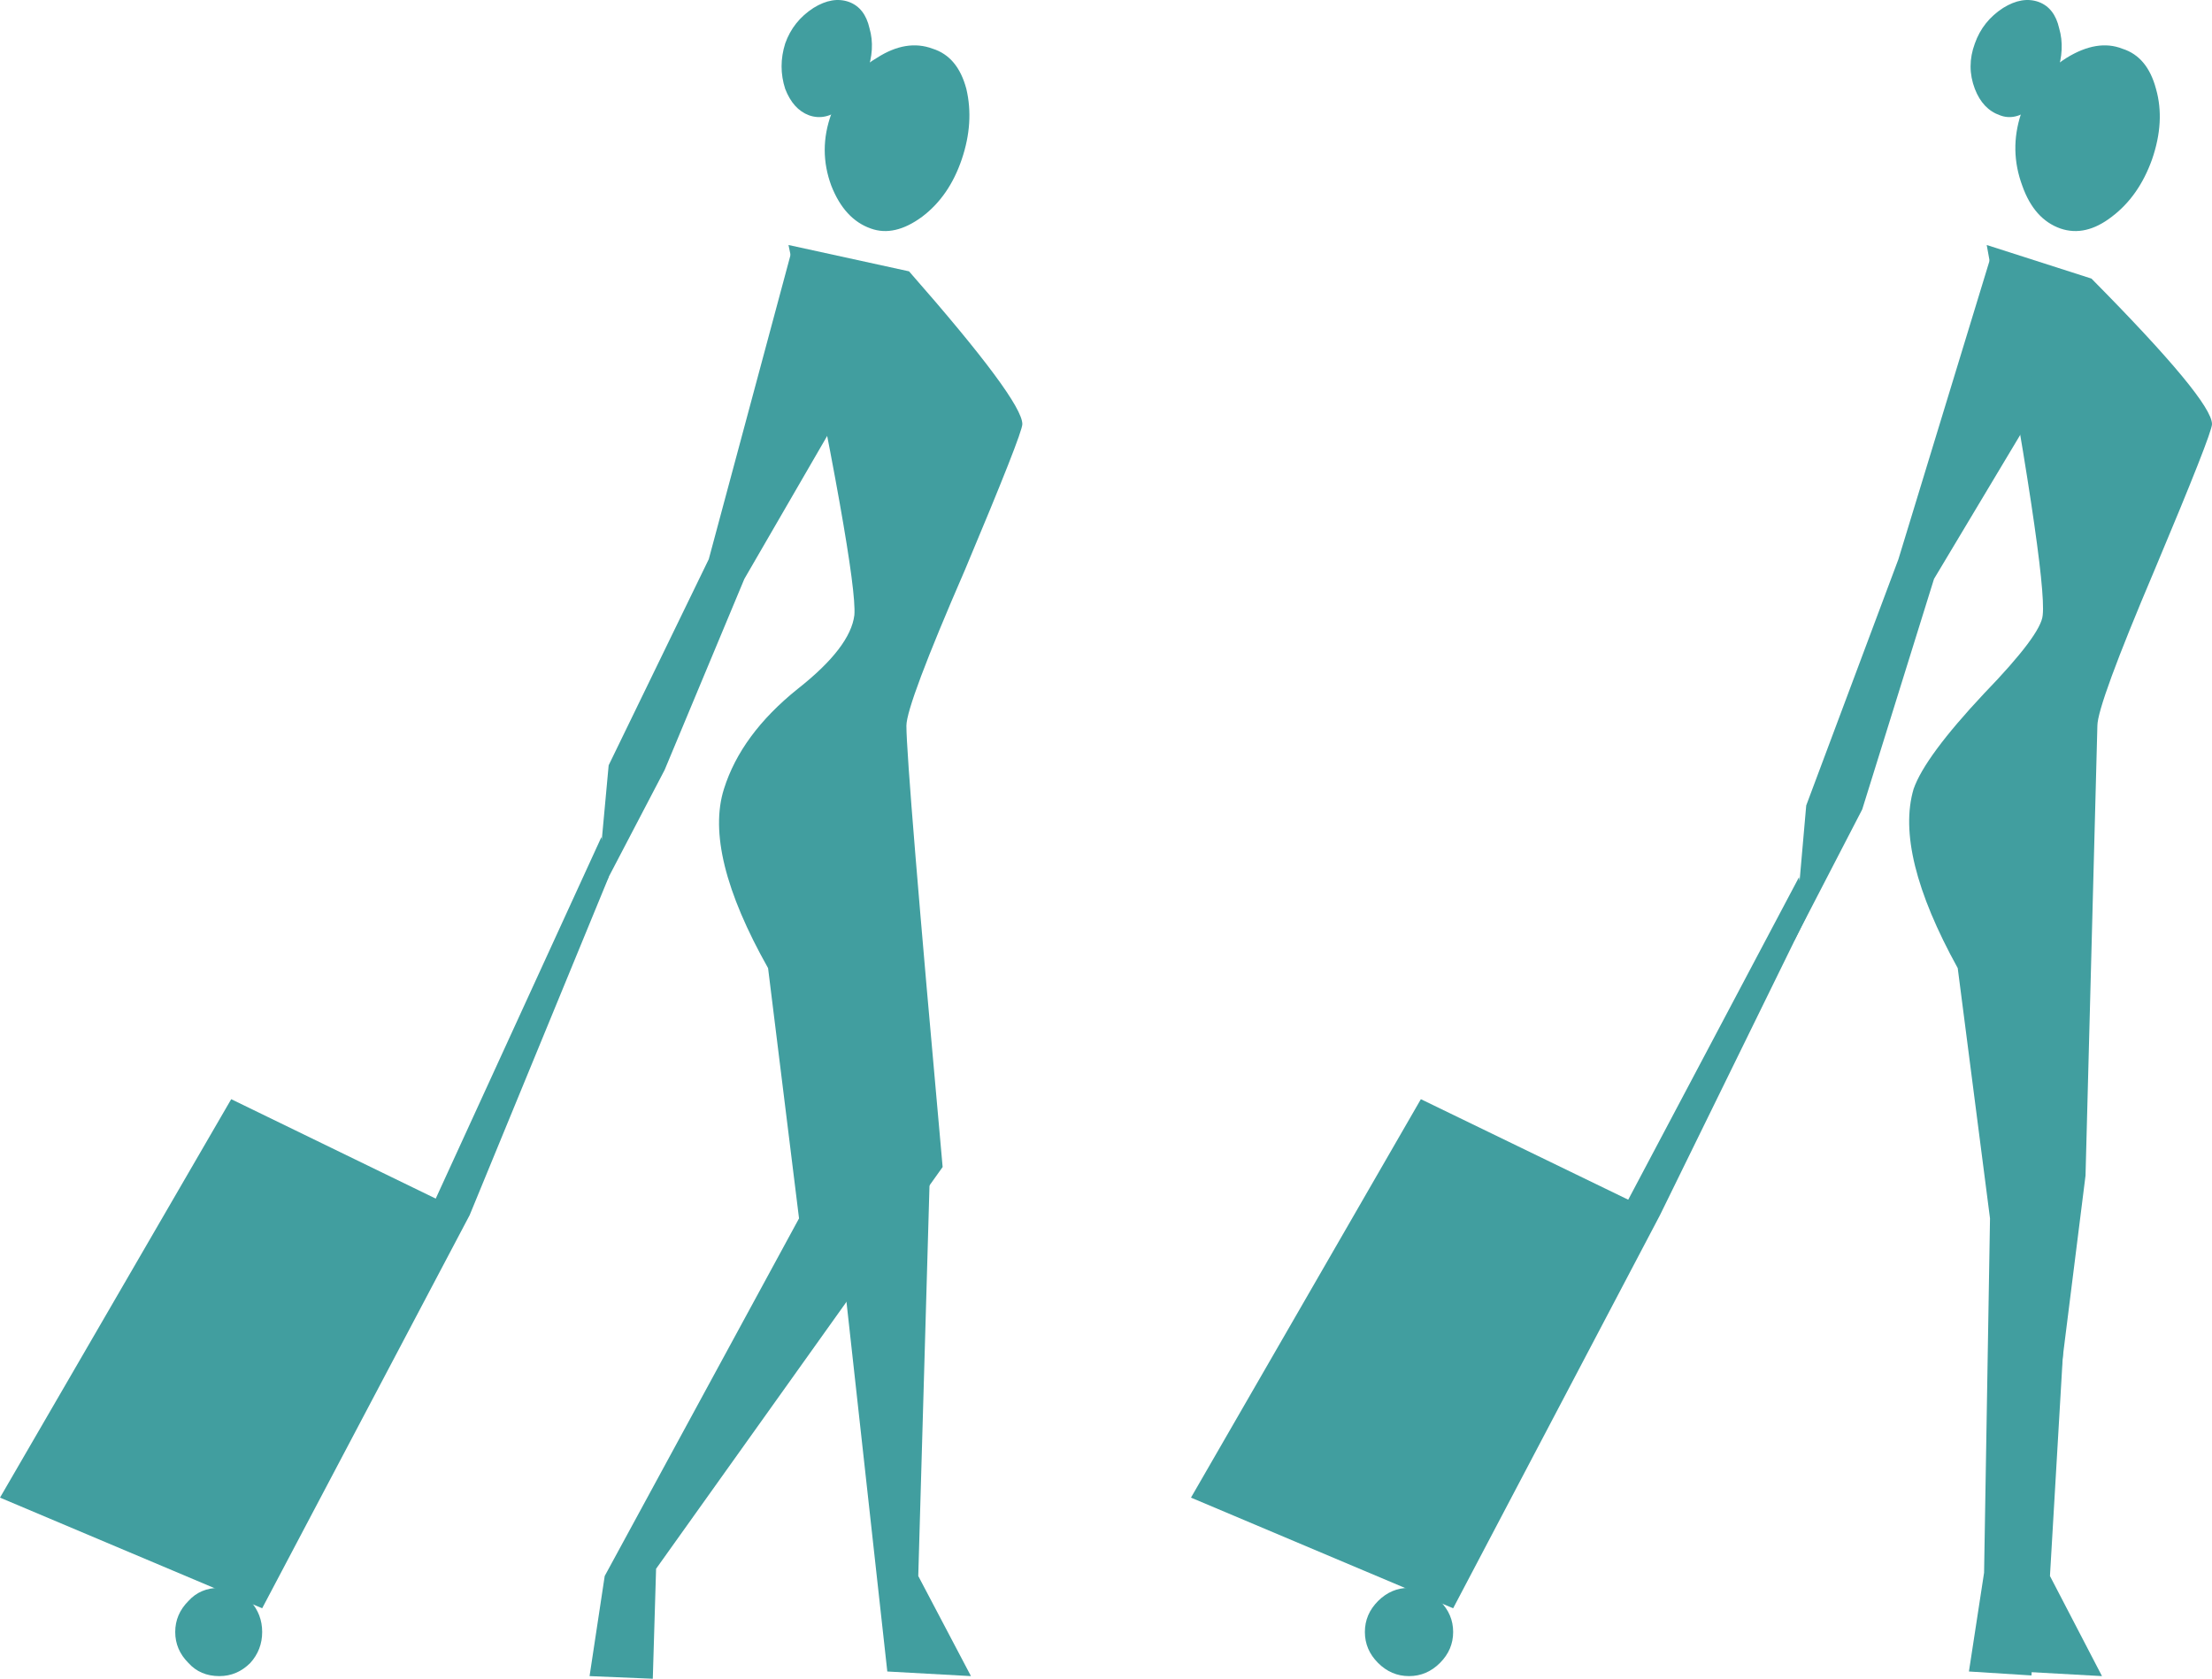
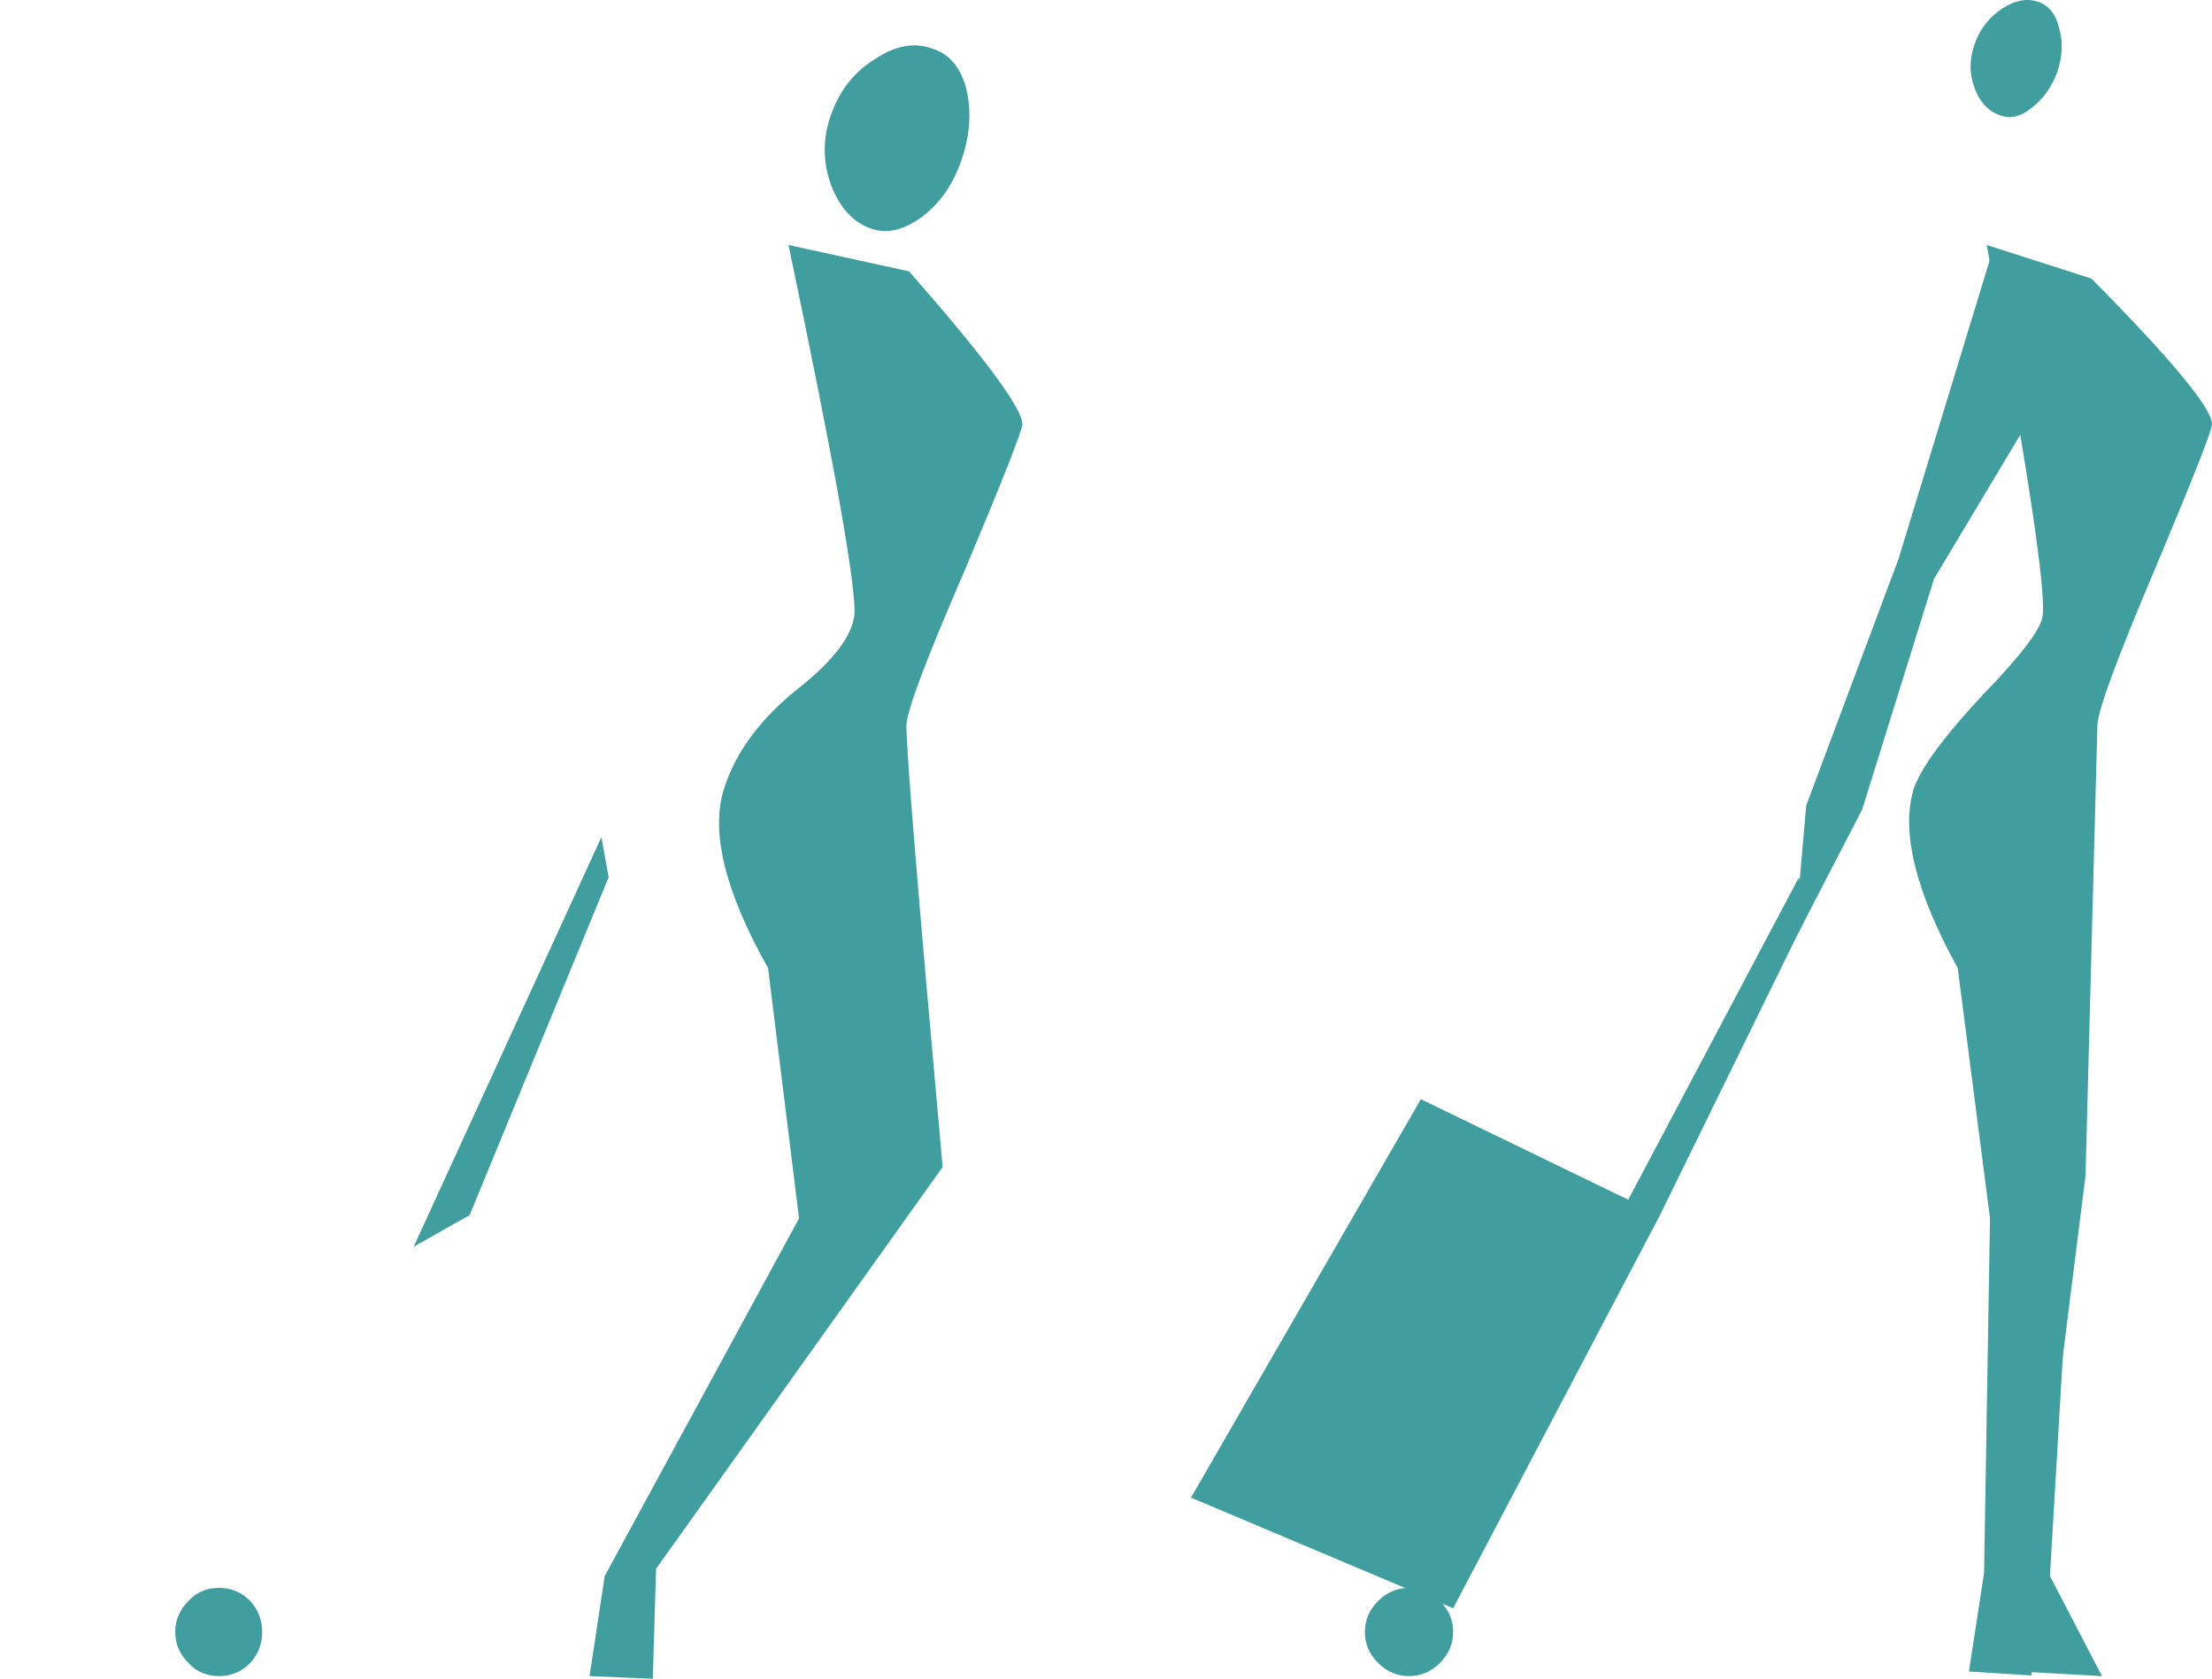
<svg xmlns="http://www.w3.org/2000/svg" height="127.45px" width="167.9px">
  <g transform="matrix(1.0, 0.0, 0.0, 1.0, 26.75, -352.65)">
    <path d="M124.05 371.25 L132.0 373.8 Q141.15 383.05 141.15 384.85 141.15 385.55 136.8 395.9 132.45 406.15 132.45 407.75 L131.55 441.9 127.85 471.4 127.45 479.85 122.7 479.55 123.85 472.05 124.3 445.15 121.85 426.15 Q117.05 417.45 118.5 412.55 119.35 410.1 123.85 405.3 128.2 400.8 128.3 399.35 128.65 396.25 124.05 371.25" fill="#419e9f" fill-rule="evenodd" stroke="none" />
    <path d="M63.65 466.35 L81.1 436.1 99.25 444.9 83.55 474.75 63.65 466.35" fill="#419e9f" fill-rule="evenodd" stroke="none" />
    <path d="M82.55 474.2 Q83.55 475.2 83.55 476.55 83.55 477.9 82.55 478.9 81.55 479.9 80.2 479.9 78.85 479.9 77.85 478.9 76.85 477.9 76.85 476.55 76.85 475.2 77.85 474.2 78.85 473.2 80.2 473.2 81.55 473.2 82.55 474.2" fill="#419e9f" fill-rule="evenodd" stroke="none" />
    <path d="M124.4 372.0 L128.1 383.15 120.05 396.6 114.6 414.1 109.45 424.05 110.35 413.8 117.35 395.1 124.4 372.0" fill="#419e9f" fill-rule="evenodd" stroke="none" />
    <path d="M99.25 444.9 L94.95 447.3 109.8 419.25 110.35 422.25 99.25 444.9" fill="#419e9f" fill-rule="evenodd" stroke="none" />
-     <path d="M136.6 364.75 Q135.6 367.55 133.55 369.1 131.55 370.65 129.65 370.0 127.65 369.3 126.75 366.75 125.75 364.05 126.65 361.3 127.65 358.6 130.1 357.05 132.45 355.6 134.35 356.35 136.25 356.95 136.9 359.4 137.6 361.85 136.6 364.75" fill="#419e9f" fill-rule="evenodd" stroke="none" />
    <path d="M129.4 358.15 Q128.75 359.85 127.45 360.85 126.2 361.85 125.05 361.4 123.75 360.95 123.15 359.4 122.5 357.7 123.15 355.95 123.75 354.25 125.3 353.25 126.75 352.35 128.0 352.8 129.2 353.25 129.55 354.8 130.0 356.35 129.4 358.15" fill="#419e9f" fill-rule="evenodd" stroke="none" />
    <path d="M126.5 479.55 L127.3 446.95 130.65 441.55 128.85 472.3 132.8 479.9 126.5 479.55" fill="#419e9f" fill-rule="evenodd" stroke="none" />
    <path d="M33.1 371.25 L42.25 373.25 Q50.85 383.05 50.85 384.85 50.85 385.55 46.5 395.9 42.05 406.15 42.05 407.75 42.05 410.75 44.8 441.25 L23.05 471.75 22.8 480.1 18.0 479.9 19.15 472.3 33.9 445.15 31.55 426.15 Q26.65 417.45 28.2 412.55 29.5 408.4 33.8 404.95 37.8 401.8 38.1 399.35 38.35 396.25 33.1 371.25" fill="#419e9f" fill-rule="evenodd" stroke="none" />
-     <path d="M-6.85 474.75 L-26.75 466.35 -9.2 436.1 8.9 444.9 -6.85 474.75" fill="#419e9f" fill-rule="evenodd" stroke="none" />
    <path d="M-6.85 476.55 Q-6.85 477.9 -7.75 478.9 -8.75 479.9 -10.1 479.9 -11.55 479.9 -12.45 478.9 -13.45 477.9 -13.45 476.55 -13.45 475.2 -12.45 474.2 -11.55 473.2 -10.1 473.2 -8.75 473.2 -7.75 474.2 -6.85 475.2 -6.85 476.55" fill="#419e9f" fill-rule="evenodd" stroke="none" />
-     <path d="M33.35 371.65 L37.25 383.65 29.75 396.6 23.7 411.1 18.5 421.05 19.45 410.75 27.05 395.1 33.35 371.65" fill="#419e9f" fill-rule="evenodd" stroke="none" />
    <path d="M8.9 444.9 L4.65 447.3 18.9 416.2 19.45 419.25 8.9 444.9" fill="#419e9f" fill-rule="evenodd" stroke="none" />
    <path d="M46.25 364.75 Q45.3 367.55 43.25 369.1 41.15 370.65 39.35 370.0 37.35 369.3 36.35 366.75 35.35 364.05 36.35 361.3 37.35 358.5 39.8 357.05 42.05 355.6 44.05 356.35 45.95 356.95 46.6 359.4 47.2 361.95 46.25 364.75" fill="#419e9f" fill-rule="evenodd" stroke="none" />
-     <path d="M39.05 358.15 Q38.45 359.85 37.15 360.85 35.9 361.85 34.65 361.4 33.45 360.95 32.85 359.4 32.3 357.7 32.85 355.95 33.45 354.25 35.0 353.25 36.45 352.35 37.7 352.8 38.9 353.25 39.25 354.8 39.7 356.35 39.05 358.15" fill="#419e9f" fill-rule="evenodd" stroke="none" />
-     <path d="M40.6 479.55 L37.0 446.95 43.85 441.0 42.95 472.3 46.95 479.9 40.6 479.55" fill="#419e9f" fill-rule="evenodd" stroke="none" />
  </g>
</svg>